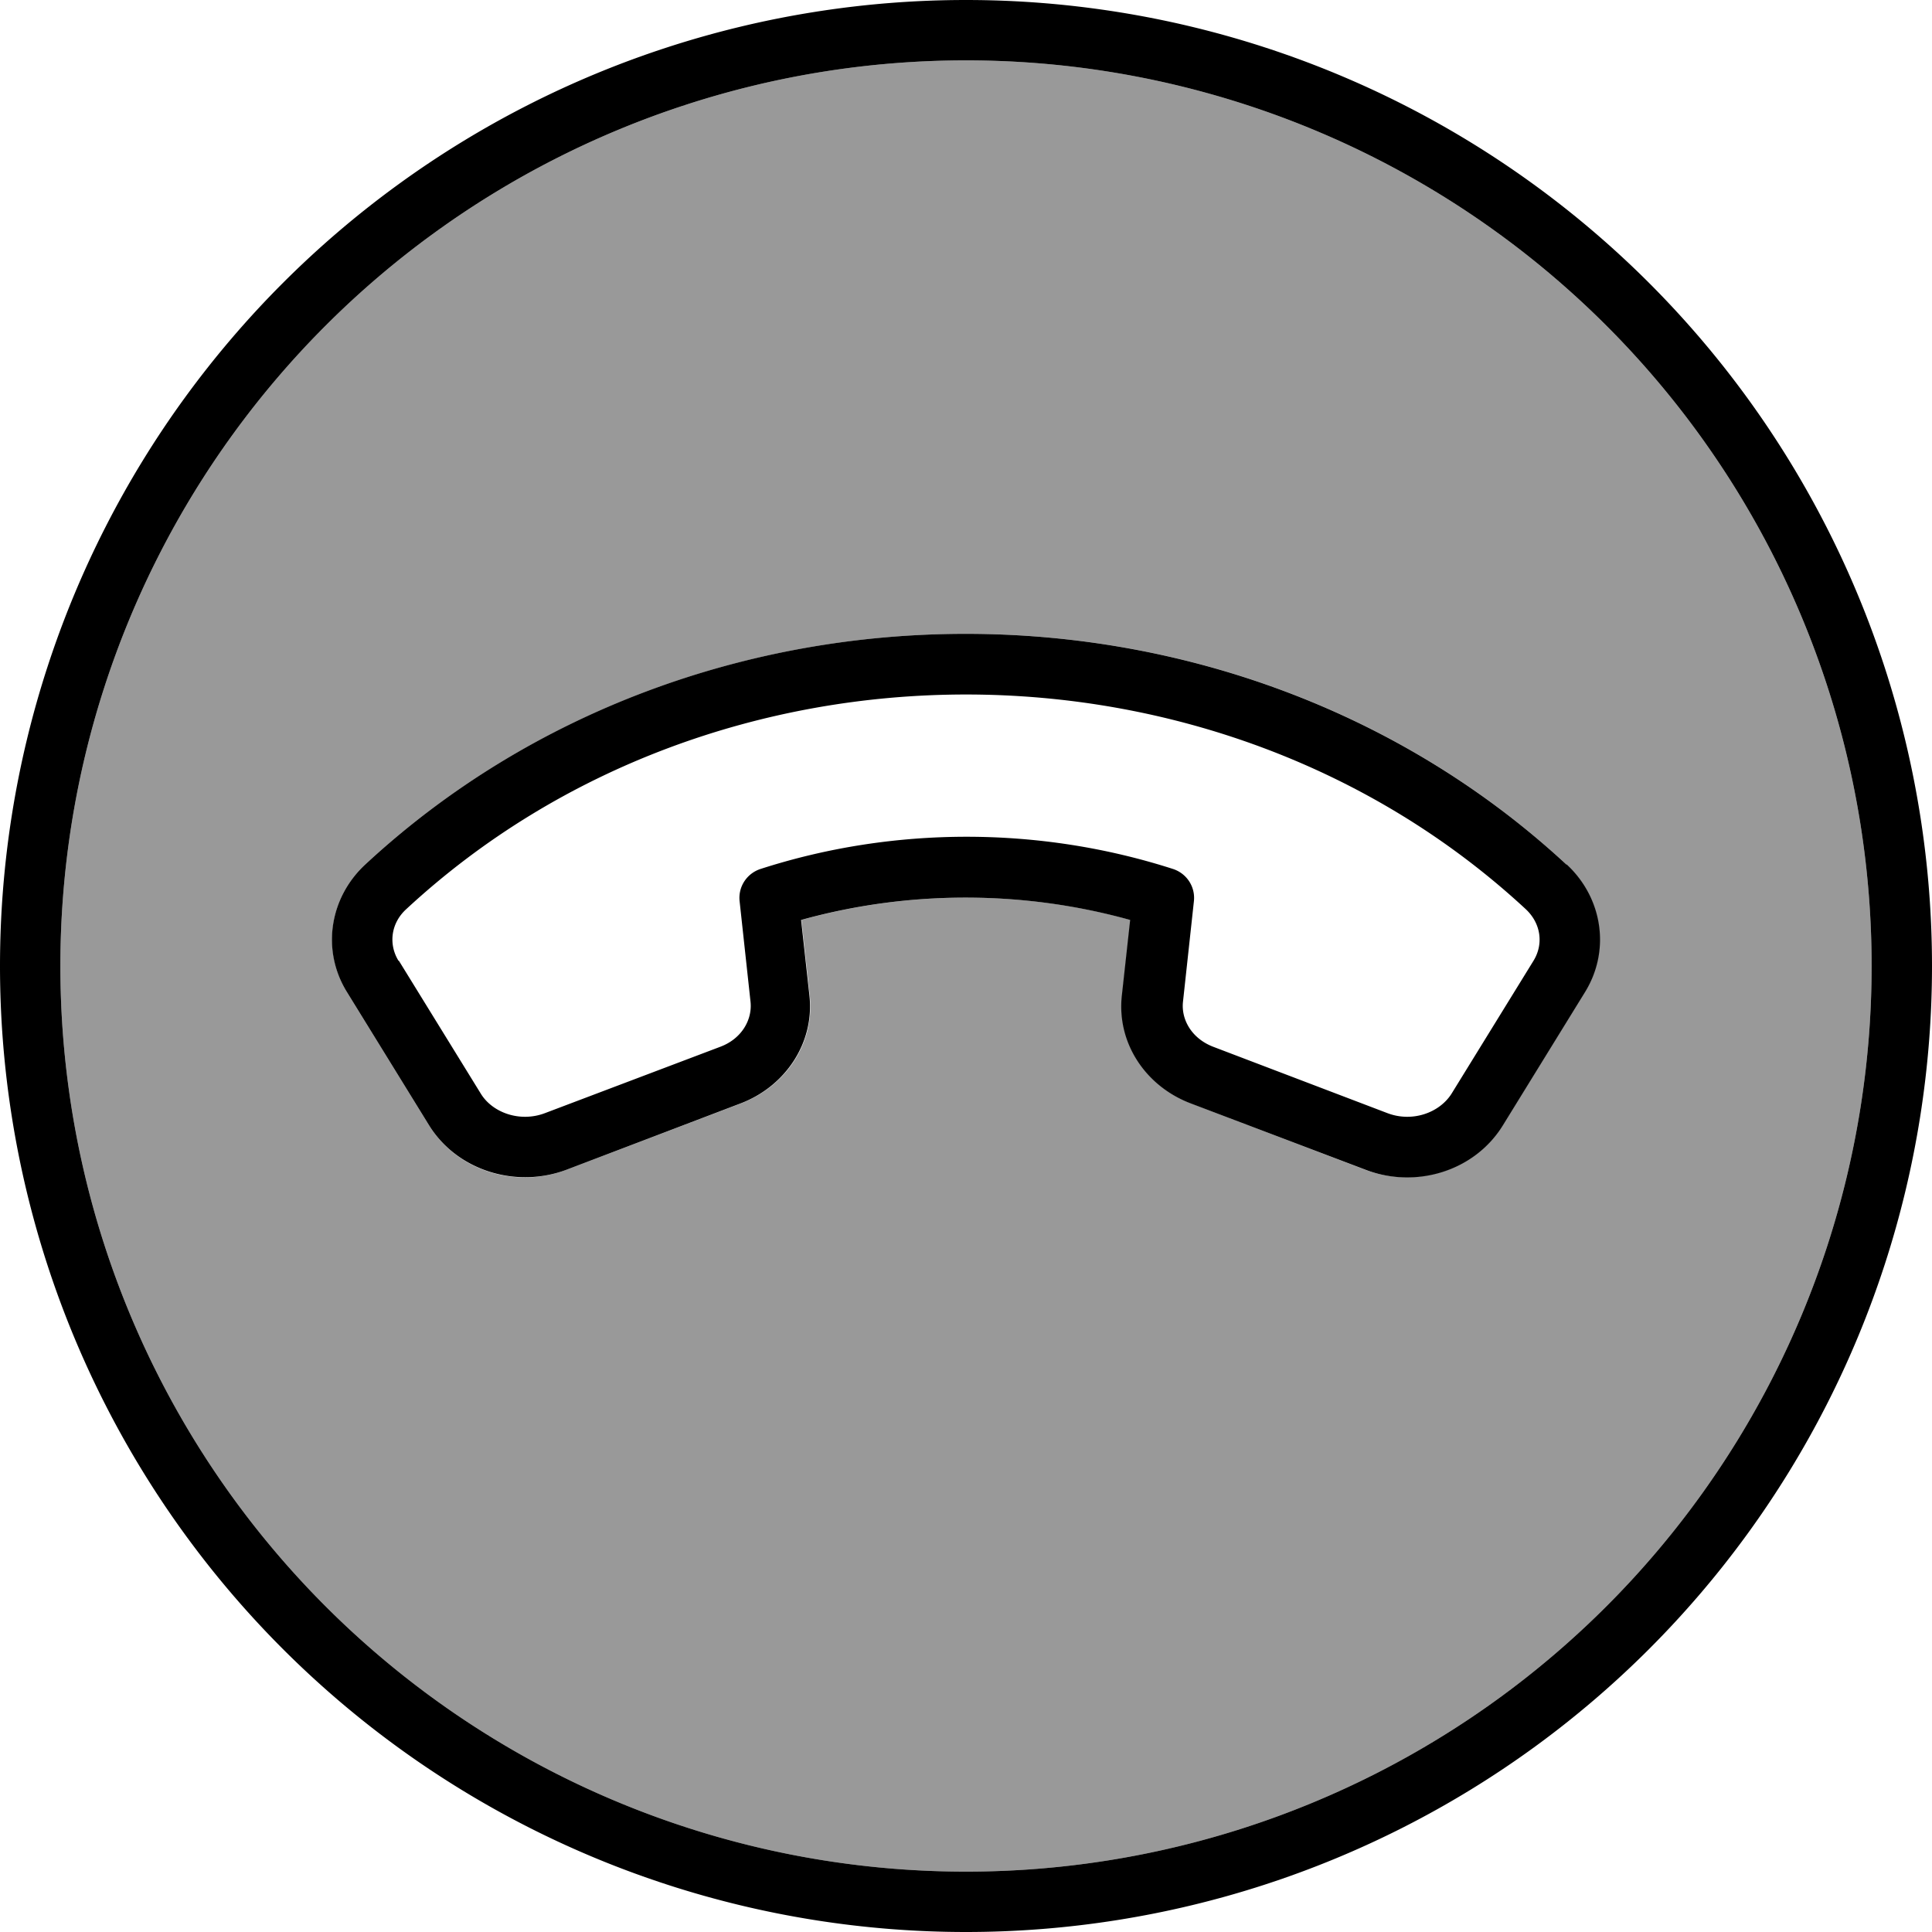
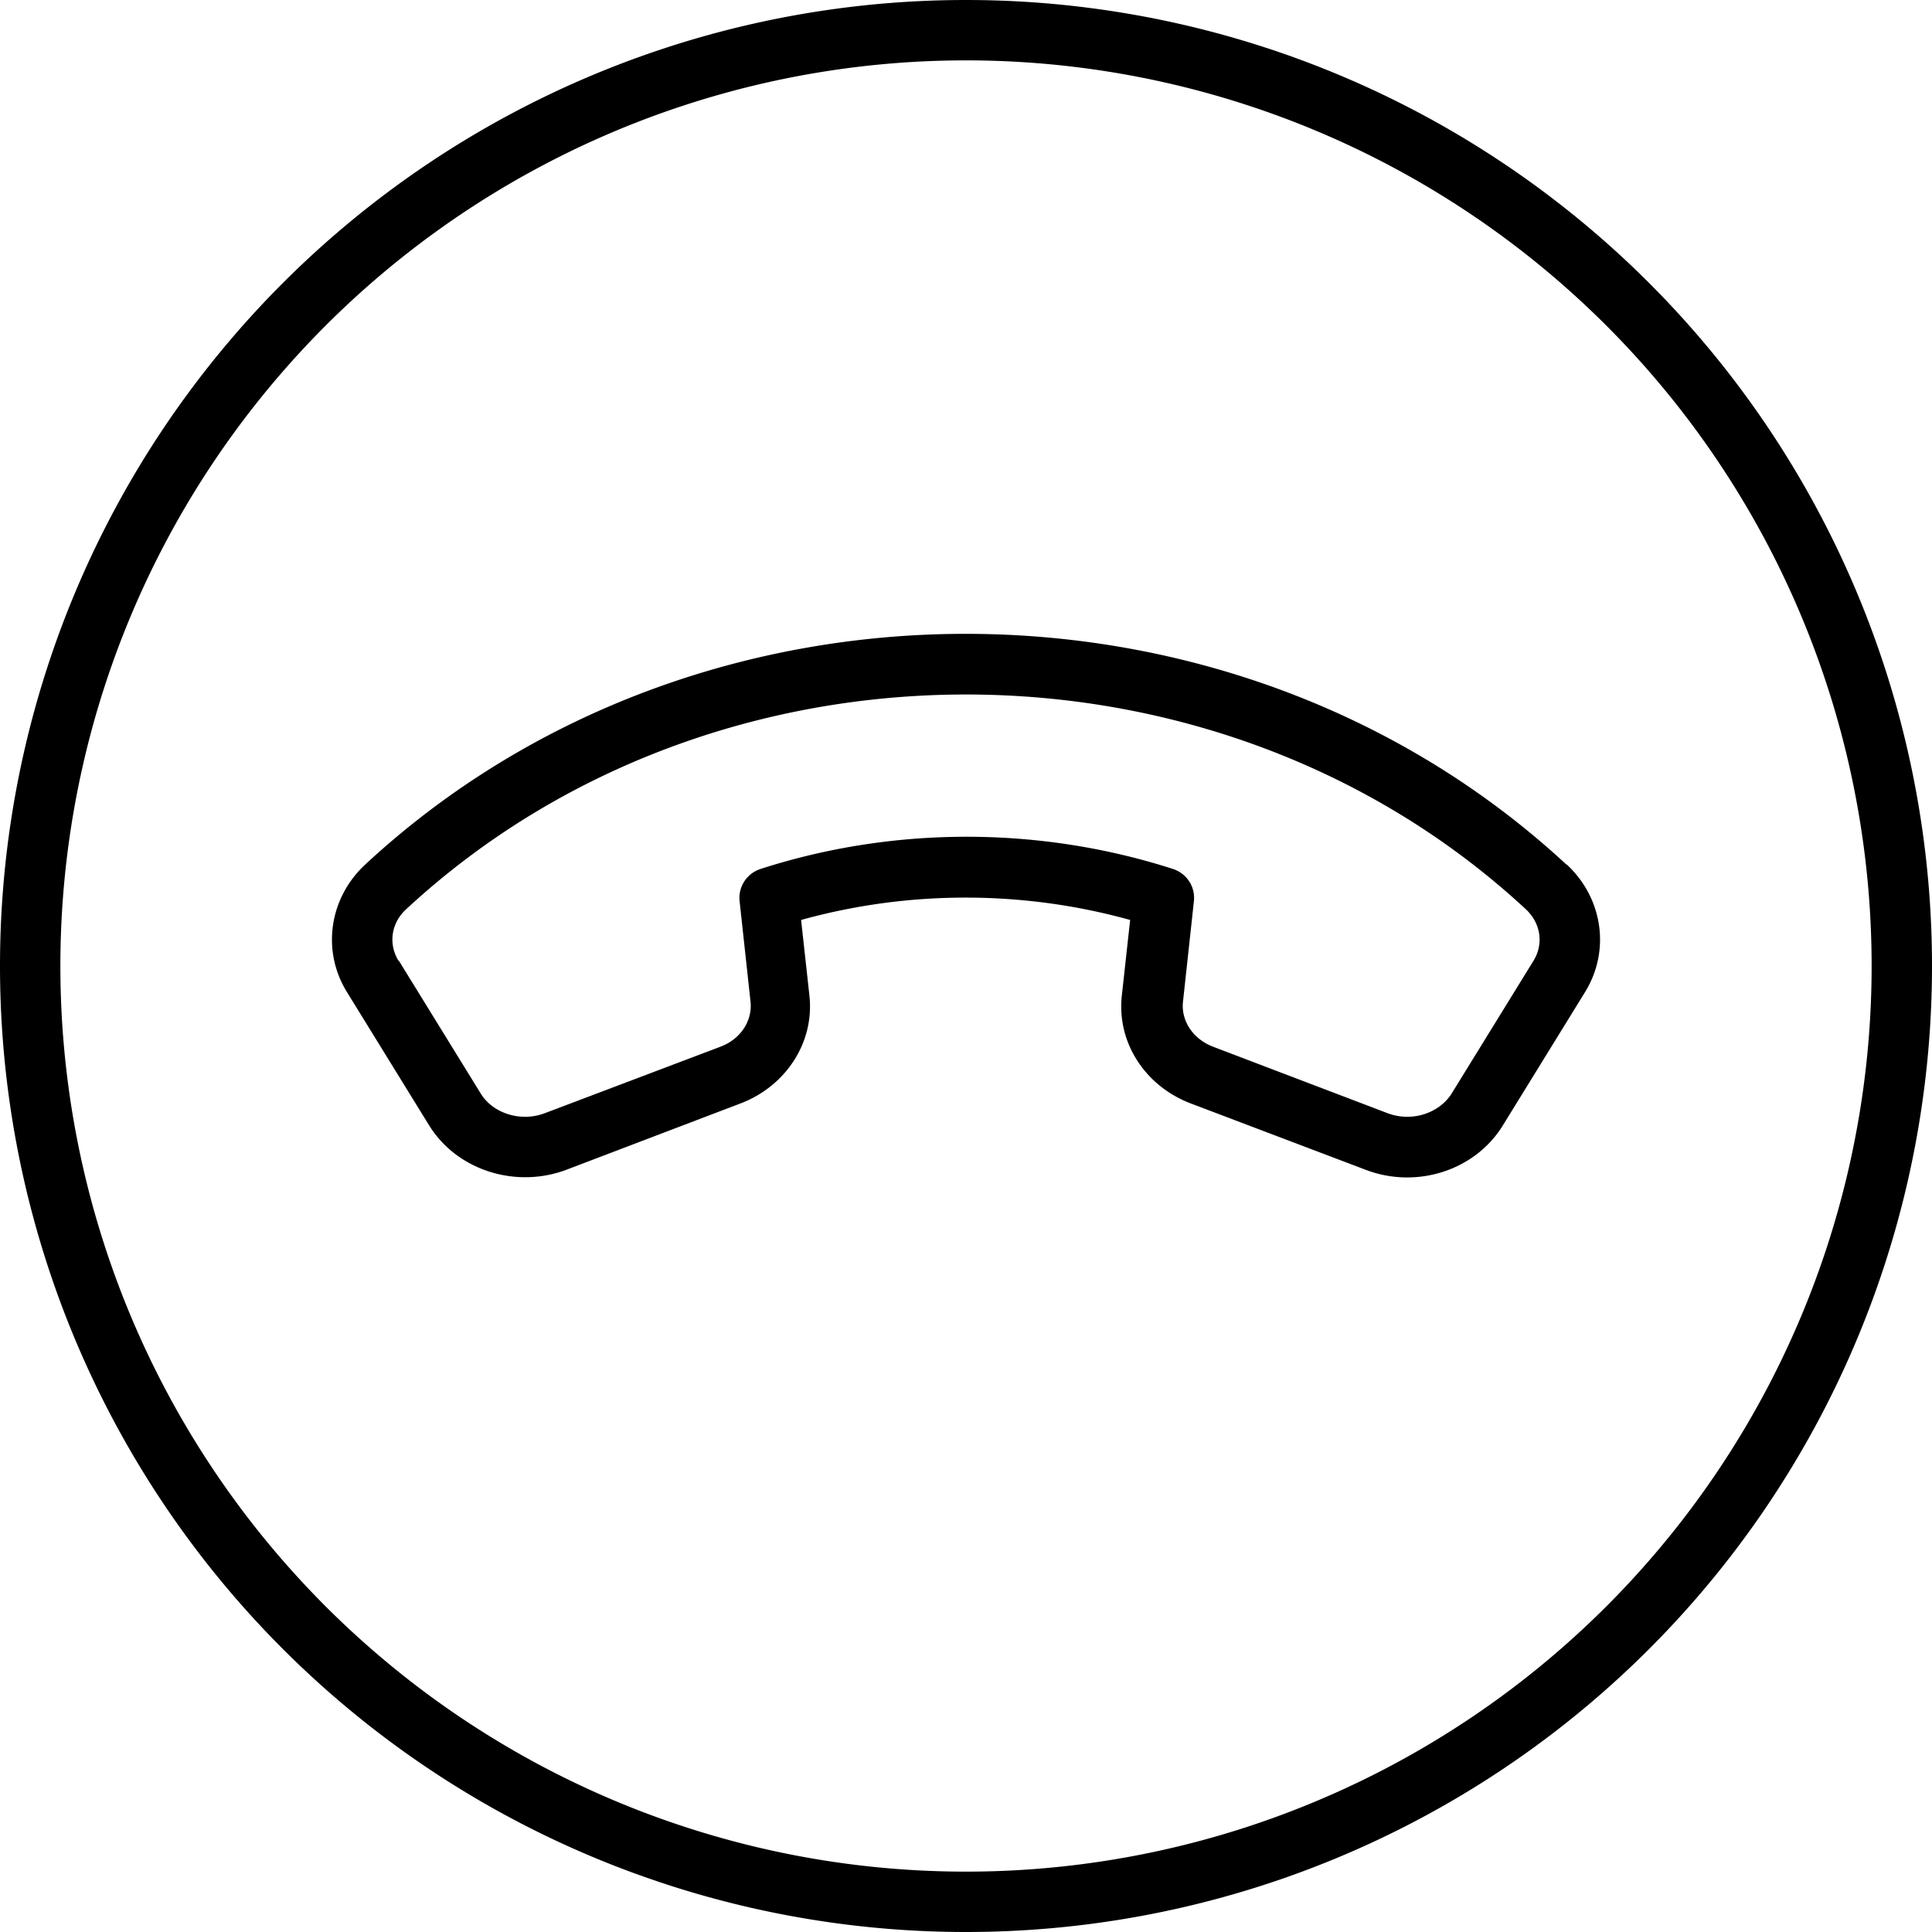
<svg xmlns="http://www.w3.org/2000/svg" viewBox="0 0 512 512">
  <defs>
    <style>.fa-secondary{opacity:.4}</style>
  </defs>
-   <path class="fa-secondary" d="M16 256a240 240 0 1 0 480 0A240 240 0 1 0 16 256zm76 7c-6.8-11.1-4.7-25.1 4.8-33.9c88-81.5 230.4-81.5 318.3 0c9.5 8.8 11.7 22.8 4.8 33.9l-21.7 35.2c-7.5 12.1-23.1 16.8-36.4 11.8l-46.2-17.6c-11.8-4.5-19.6-16-18.2-28.6l2.2-20c-28.4-7.9-58.8-7.9-87.2 0l2.2 20c1.4 12.7-6.4 24.1-18.2 28.6L150.1 310c-13.3 5.1-28.9 .4-36.4-11.8L92 263z" />
  <path class="fa-primary" d="M256 16a240 240 0 1 1 0 480 240 240 0 1 1 0-480zm0 496A256 256 0 1 0 256 0a256 256 0 1 0 0 512zM105.6 254.6c-2.7-4.4-2-10 2.1-13.7c81.8-75.8 214.8-75.8 296.6 0c4.1 3.8 4.8 9.3 2.1 13.7l-21.7 35.2c-3.2 5.1-10.4 7.7-17 5.2l-46.2-17.6c-5.7-2.2-8.5-7.2-8-11.9l2.9-26.7c.4-3.8-1.9-7.3-5.5-8.5c-35.4-11.4-74.1-11.4-109.4 0c-3.6 1.2-5.9 4.7-5.5 8.5l2.9 26.7c.5 4.8-2.4 9.8-8 11.9L144.4 295l2.6 6.9-2.6-6.9c-6.6 2.5-13.9-.1-17-5.2l-21.7-35.2zm309.5-25.5c-88-81.5-230.4-81.5-318.3 0c-9.5 8.8-11.7 22.8-4.8 33.9l21.7 35.2c7.5 12.1 23.1 16.8 36.4 11.8l46.2-17.6c11.8-4.5 19.6-16 18.2-28.6l-2.2-20c28.4-7.9 58.8-7.9 87.2 0l-2.2 20c-1.4 12.7 6.4 24.1 18.2 28.6L361.9 310c13.3 5.1 28.9 .4 36.4-11.8L420 263c6.9-11.1 4.7-25.1-4.8-33.9z" />
</svg>